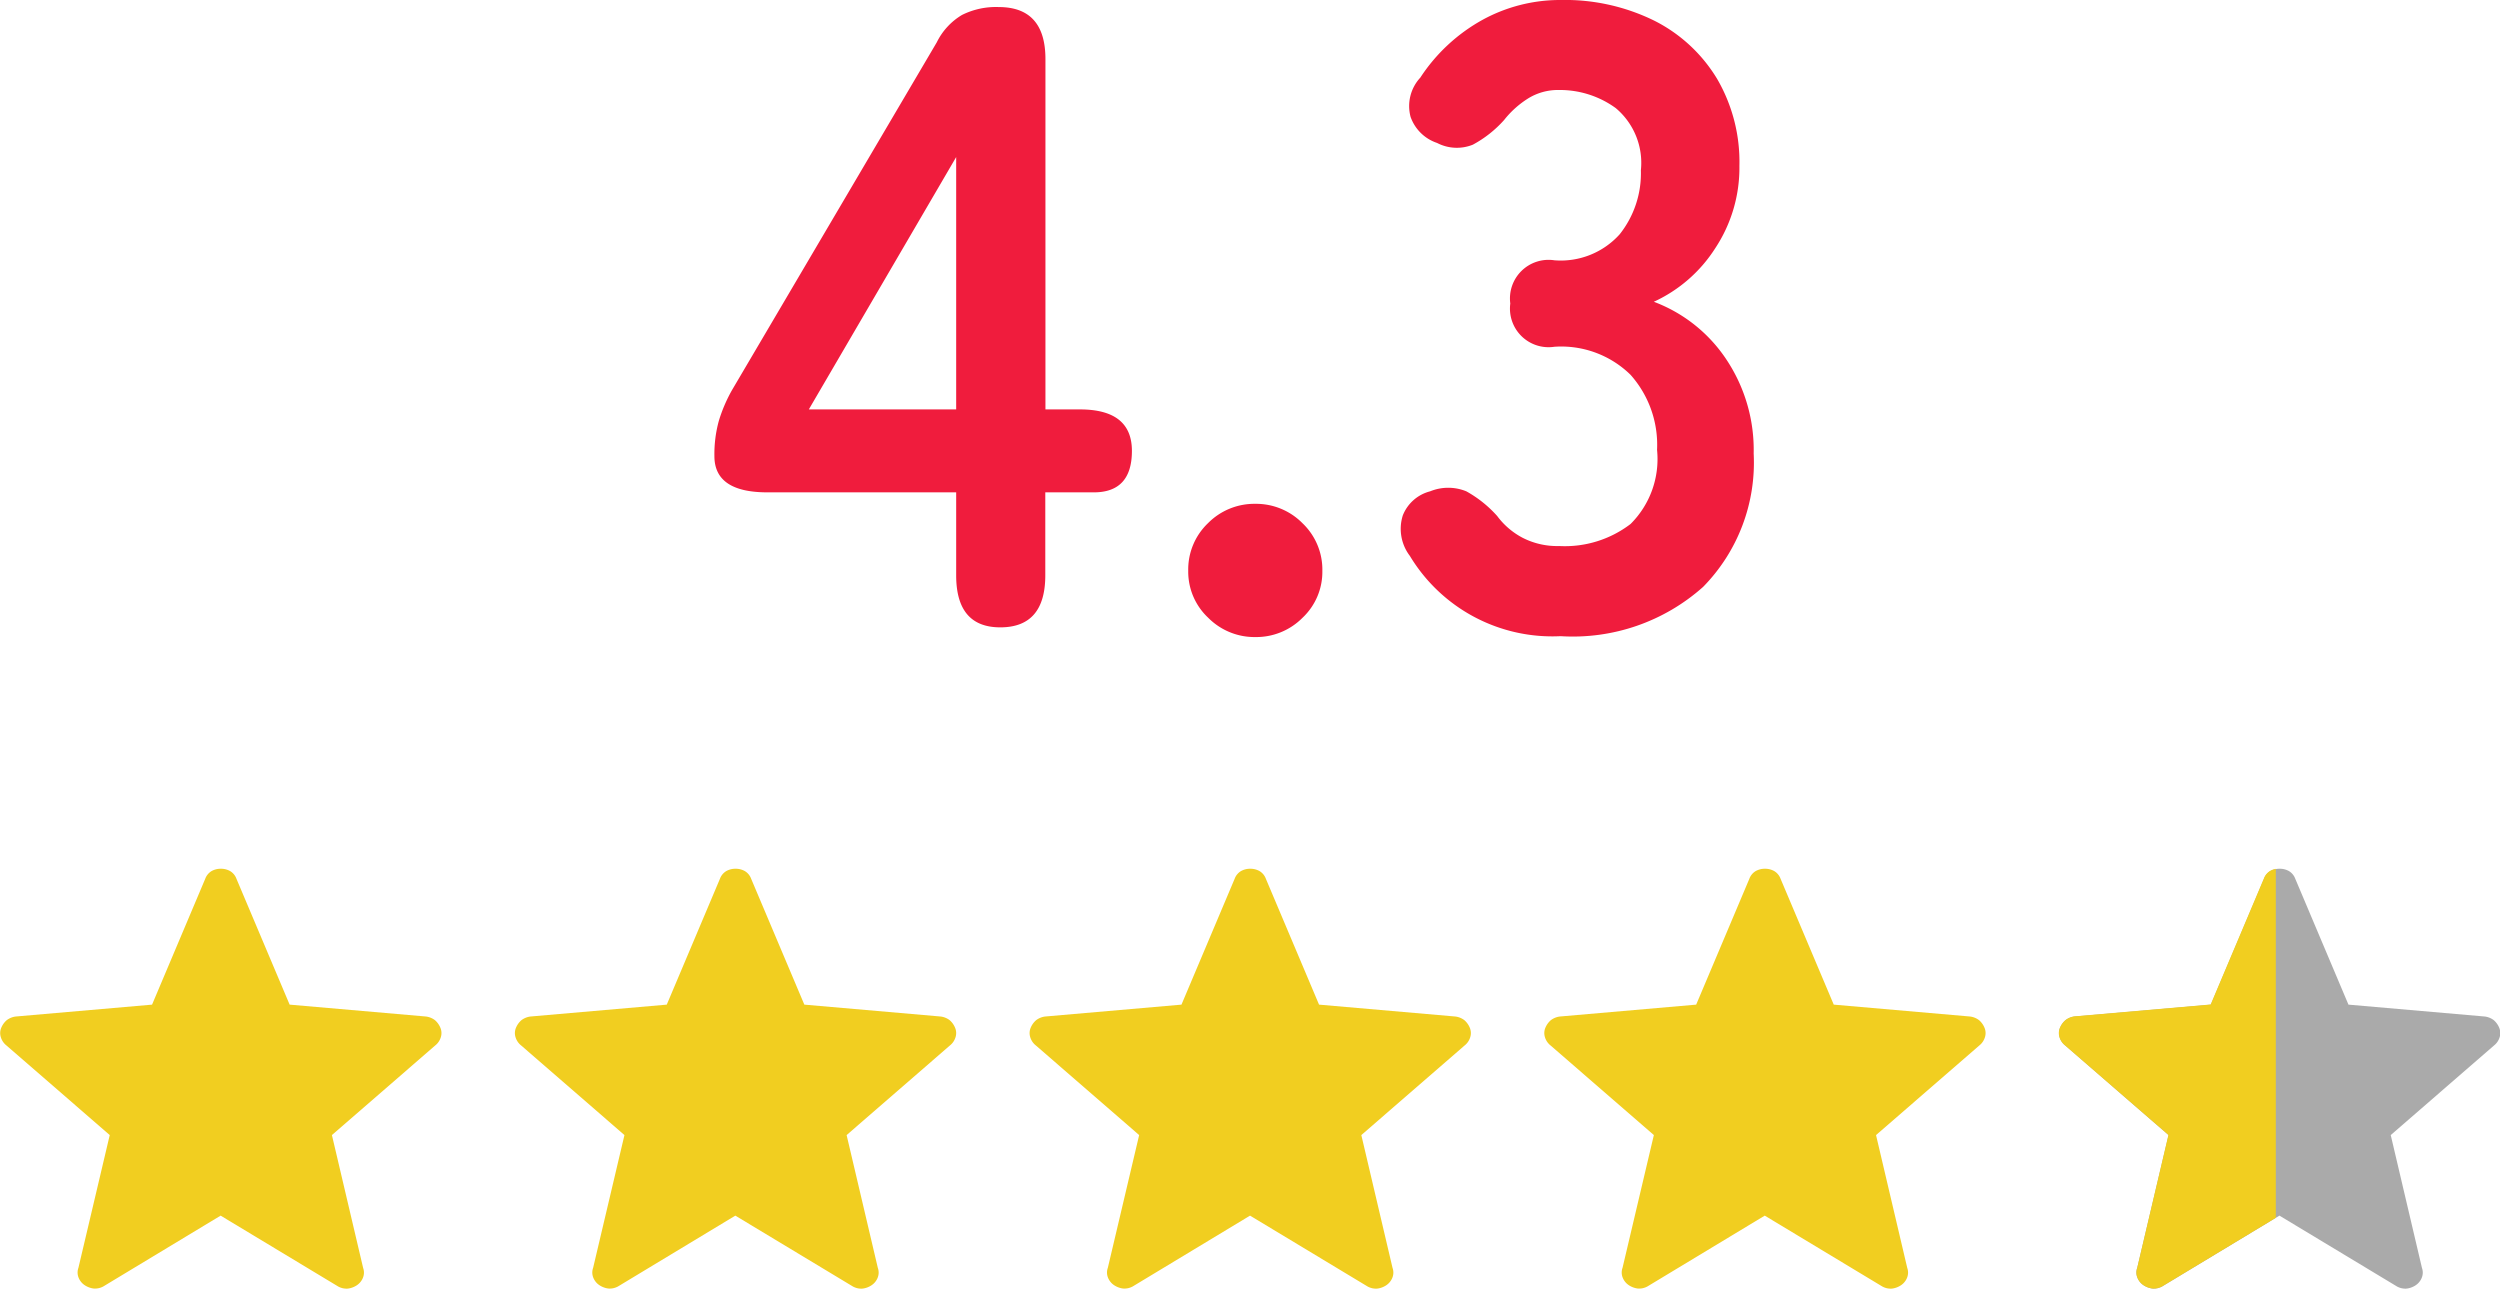
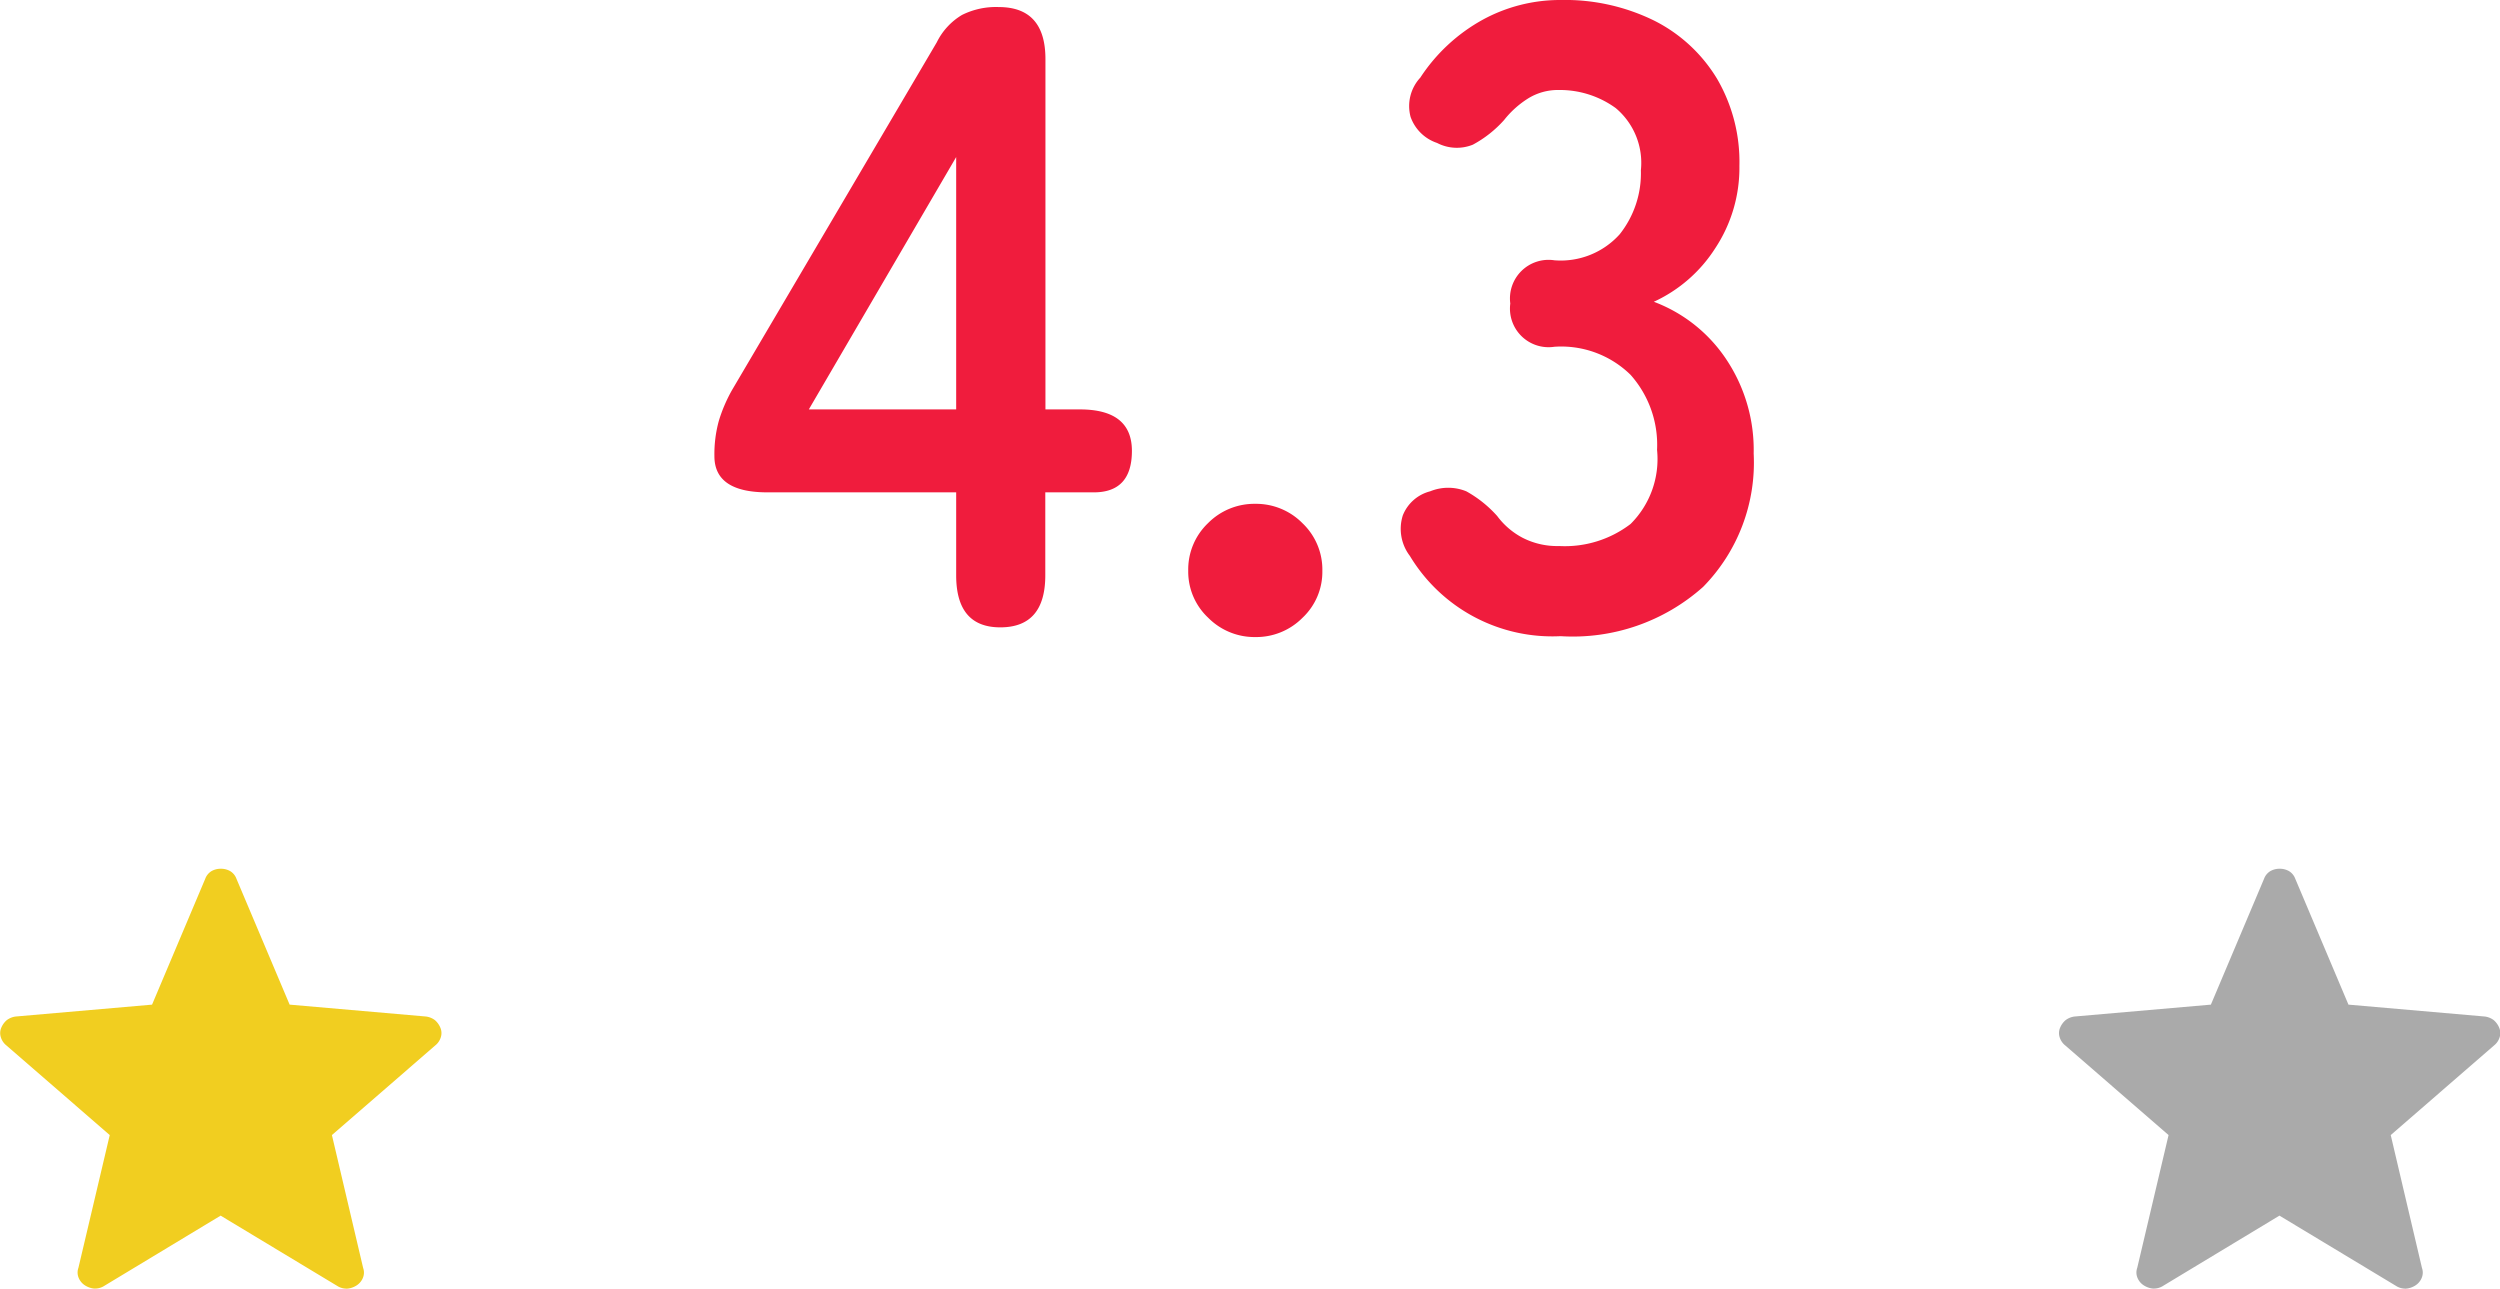
<svg xmlns="http://www.w3.org/2000/svg" width="68" height="35.051" viewBox="0 0 68 35.051">
  <defs>
    <clipPath id="clip-path">
      <rect width="55" height="11.426" fill="none" />
    </clipPath>
  </defs>
  <g id="グループ_1255" data-name="グループ 1255" transform="translate(-2427 -3612.916)">
    <path id="パス_2345" data-name="パス 2345" d="M-6.792,0q-1.2,0-1.2-1.416V-3.672h-5.136q-1.44,0-1.44-.984a3.42,3.42,0,0,1,.12-.96,4.148,4.148,0,0,1,.36-.84l5.568-9.456a1.783,1.783,0,0,1,.684-.744,2.063,2.063,0,0,1,1-.216q1.272,0,1.272,1.416v9.528h.936q1.416,0,1.416,1.128T-4.248-3.672h-1.32v2.256Q-5.568,0-6.792,0ZM-12-5.928h4.008v-6.864ZM.144.264A1.774,1.774,0,0,1-1.14-.264a1.715,1.715,0,0,1-.54-1.272,1.742,1.742,0,0,1,.54-1.3A1.774,1.774,0,0,1,.144-3.36a1.774,1.774,0,0,1,1.284.528,1.742,1.742,0,0,1,.54,1.3,1.715,1.715,0,0,1-.54,1.272A1.774,1.774,0,0,1,.144.264ZM8.448.24a4.524,4.524,0,0,1-4.1-2.184,1.213,1.213,0,0,1-.192-1.1A1.09,1.09,0,0,1,4.9-3.7a1.3,1.3,0,0,1,.984,0,3.2,3.2,0,0,1,.84.672,2.041,2.041,0,0,0,.684.588,2.058,2.058,0,0,0,1,.228,2.942,2.942,0,0,0,1.944-.6,2.492,2.492,0,0,0,.72-2.016,2.862,2.862,0,0,0-.72-2.04A2.692,2.692,0,0,0,8.28-7.632a1.05,1.05,0,0,1-1.2-1.176,1.05,1.05,0,0,1,1.2-1.176,2.155,2.155,0,0,0,1.776-.708,2.668,2.668,0,0,0,.576-1.74,1.944,1.944,0,0,0-.684-1.692A2.586,2.586,0,0,0,8.4-14.616a1.537,1.537,0,0,0-.852.24,2.58,2.58,0,0,0-.636.576,3.106,3.106,0,0,1-.852.672,1.163,1.163,0,0,1-.972-.048,1.151,1.151,0,0,1-.72-.708,1.137,1.137,0,0,1,.264-1.068,4.791,4.791,0,0,1,1.692-1.572,4.39,4.39,0,0,1,2.124-.54A5.5,5.5,0,0,1,11-16.5a4.2,4.2,0,0,1,1.7,1.572,4.489,4.489,0,0,1,.612,2.376,3.972,3.972,0,0,1-.66,2.244,3.924,3.924,0,0,1-1.668,1.452A4.092,4.092,0,0,1,12.948-7.3,4.434,4.434,0,0,1,13.7-4.728,4.826,4.826,0,0,1,12.324-1.1,5.323,5.323,0,0,1,8.448.24Z" transform="translate(2461 3629.98)" fill="#f01c3d" />
    <g id="グループ_1252" data-name="グループ 1252" transform="translate(2247.902 -2264.38)">
      <g id="リピートグリッド_15" data-name="リピートグリッド 15" transform="translate(179.098 5900.92)" clip-path="url(#clip-path)">
        <g transform="translate(-179.098 -5900.92)">
          <path id="star_24dp_1F1F1F_FILL1_wght200_GRAD0_opsz24" d="M213.016-736.019l-3.192,1.927a.471.471,0,0,1-.26.056.566.566,0,0,1-.233-.083.442.442,0,0,1-.173-.2.373.373,0,0,1-.01-.28L210-738.21l-2.808-2.436a.453.453,0,0,1-.156-.231.372.372,0,0,1,.016-.258.547.547,0,0,1,.146-.2.509.509,0,0,1,.247-.1l3.706-.323,1.446-3.422a.406.406,0,0,1,.172-.21.5.5,0,0,1,.253-.064.5.5,0,0,1,.253.064.406.406,0,0,1,.172.21l1.446,3.422,3.706.323a.509.509,0,0,1,.247.1.547.547,0,0,1,.145.2.372.372,0,0,1,.016.258.453.453,0,0,1-.156.231l-2.808,2.436.849,3.613a.374.374,0,0,1-.01.28.442.442,0,0,1-.173.2.566.566,0,0,1-.233.083.471.471,0,0,1-.26-.056Z" transform="translate(-27.917 6646.38)" fill="#f1ce20" />
        </g>
        <g transform="translate(-165.098 -5900.92)">
-           <path id="star_24dp_1F1F1F_FILL1_wght200_GRAD0_opsz24-2" data-name="star_24dp_1F1F1F_FILL1_wght200_GRAD0_opsz24" d="M213.016-736.019l-3.192,1.927a.471.471,0,0,1-.26.056.566.566,0,0,1-.233-.083.442.442,0,0,1-.173-.2.373.373,0,0,1-.01-.28L210-738.21l-2.808-2.436a.453.453,0,0,1-.156-.231.372.372,0,0,1,.016-.258.547.547,0,0,1,.146-.2.509.509,0,0,1,.247-.1l3.706-.323,1.446-3.422a.406.406,0,0,1,.172-.21.5.5,0,0,1,.253-.064.5.5,0,0,1,.253.064.406.406,0,0,1,.172.21l1.446,3.422,3.706.323a.509.509,0,0,1,.247.1.547.547,0,0,1,.145.2.372.372,0,0,1,.016.258.453.453,0,0,1-.156.231l-2.808,2.436.849,3.613a.374.374,0,0,1-.01.28.442.442,0,0,1-.173.2.566.566,0,0,1-.233.083.471.471,0,0,1-.26-.056Z" transform="translate(-27.917 6646.38)" fill="#f1ce20" />
-         </g>
+           </g>
        <g transform="translate(-151.098 -5900.92)">
-           <path id="star_24dp_1F1F1F_FILL1_wght200_GRAD0_opsz24-3" data-name="star_24dp_1F1F1F_FILL1_wght200_GRAD0_opsz24" d="M213.016-736.019l-3.192,1.927a.471.471,0,0,1-.26.056.566.566,0,0,1-.233-.083.442.442,0,0,1-.173-.2.373.373,0,0,1-.01-.28L210-738.21l-2.808-2.436a.453.453,0,0,1-.156-.231.372.372,0,0,1,.016-.258.547.547,0,0,1,.146-.2.509.509,0,0,1,.247-.1l3.706-.323,1.446-3.422a.406.406,0,0,1,.172-.21.5.5,0,0,1,.253-.064.5.5,0,0,1,.253.064.406.406,0,0,1,.172.21l1.446,3.422,3.706.323a.509.509,0,0,1,.247.1.547.547,0,0,1,.145.2.372.372,0,0,1,.016.258.453.453,0,0,1-.156.231l-2.808,2.436.849,3.613a.374.374,0,0,1-.01.28.442.442,0,0,1-.173.2.566.566,0,0,1-.233.083.471.471,0,0,1-.26-.056Z" transform="translate(-27.917 6646.38)" fill="#f1ce20" />
-         </g>
+           </g>
        <g transform="translate(-137.098 -5900.92)">
-           <path id="star_24dp_1F1F1F_FILL1_wght200_GRAD0_opsz24-4" data-name="star_24dp_1F1F1F_FILL1_wght200_GRAD0_opsz24" d="M213.016-736.019l-3.192,1.927a.471.471,0,0,1-.26.056.566.566,0,0,1-.233-.083.442.442,0,0,1-.173-.2.373.373,0,0,1-.01-.28L210-738.21l-2.808-2.436a.453.453,0,0,1-.156-.231.372.372,0,0,1,.016-.258.547.547,0,0,1,.146-.2.509.509,0,0,1,.247-.1l3.706-.323,1.446-3.422a.406.406,0,0,1,.172-.21.5.5,0,0,1,.253-.064.5.5,0,0,1,.253.064.406.406,0,0,1,.172.21l1.446,3.422,3.706.323a.509.509,0,0,1,.247.1.547.547,0,0,1,.145.2.372.372,0,0,1,.016.258.453.453,0,0,1-.156.231l-2.808,2.436.849,3.613a.374.374,0,0,1-.01.28.442.442,0,0,1-.173.2.566.566,0,0,1-.233.083.471.471,0,0,1-.26-.056Z" transform="translate(-27.917 6646.38)" fill="#f1ce20" />
-         </g>
+           </g>
      </g>
      <path id="star_24dp_1F1F1F_FILL1_wght200_GRAD0_opsz24-5" data-name="star_24dp_1F1F1F_FILL1_wght200_GRAD0_opsz24" d="M213.016-736.019l-3.192,1.927a.471.471,0,0,1-.26.056.566.566,0,0,1-.233-.083.442.442,0,0,1-.173-.2.373.373,0,0,1-.01-.28L210-738.21l-2.808-2.436a.453.453,0,0,1-.156-.231.372.372,0,0,1,.016-.258.547.547,0,0,1,.146-.2.509.509,0,0,1,.247-.1l3.706-.323,1.446-3.422a.406.406,0,0,1,.172-.21.5.5,0,0,1,.253-.064.5.5,0,0,1,.253.064.406.406,0,0,1,.172.21l1.446,3.422,3.706.323a.509.509,0,0,1,.247.1.547.547,0,0,1,.145.2.372.372,0,0,1,.016.258.453.453,0,0,1-.156.231l-2.808,2.436.849,3.613a.374.374,0,0,1-.01.28.442.442,0,0,1-.173.2.566.566,0,0,1-.233.083.471.471,0,0,1-.26-.056Z" transform="translate(28.083 6646.38)" fill="#aaa" />
-       <path id="交差_1" data-name="交差 1" d="M3.646,14.344a.556.556,0,0,1-.233-.083.443.443,0,0,1-.173-.2.374.374,0,0,1-.01-.28l.849-3.614L1.271,7.734a.451.451,0,0,1-.157-.23.374.374,0,0,1,.016-.258.55.55,0,0,1,.145-.2.5.5,0,0,1,.248-.105l3.705-.323L6.674,3.194a.41.41,0,0,1,.172-.21A.493.493,0,0,1,7,2.929v9.492L3.906,14.288a.492.492,0,0,1-.22.058Z" transform="translate(234 5898)" fill="#f1ce20" />
    </g>
  </g>
</svg>